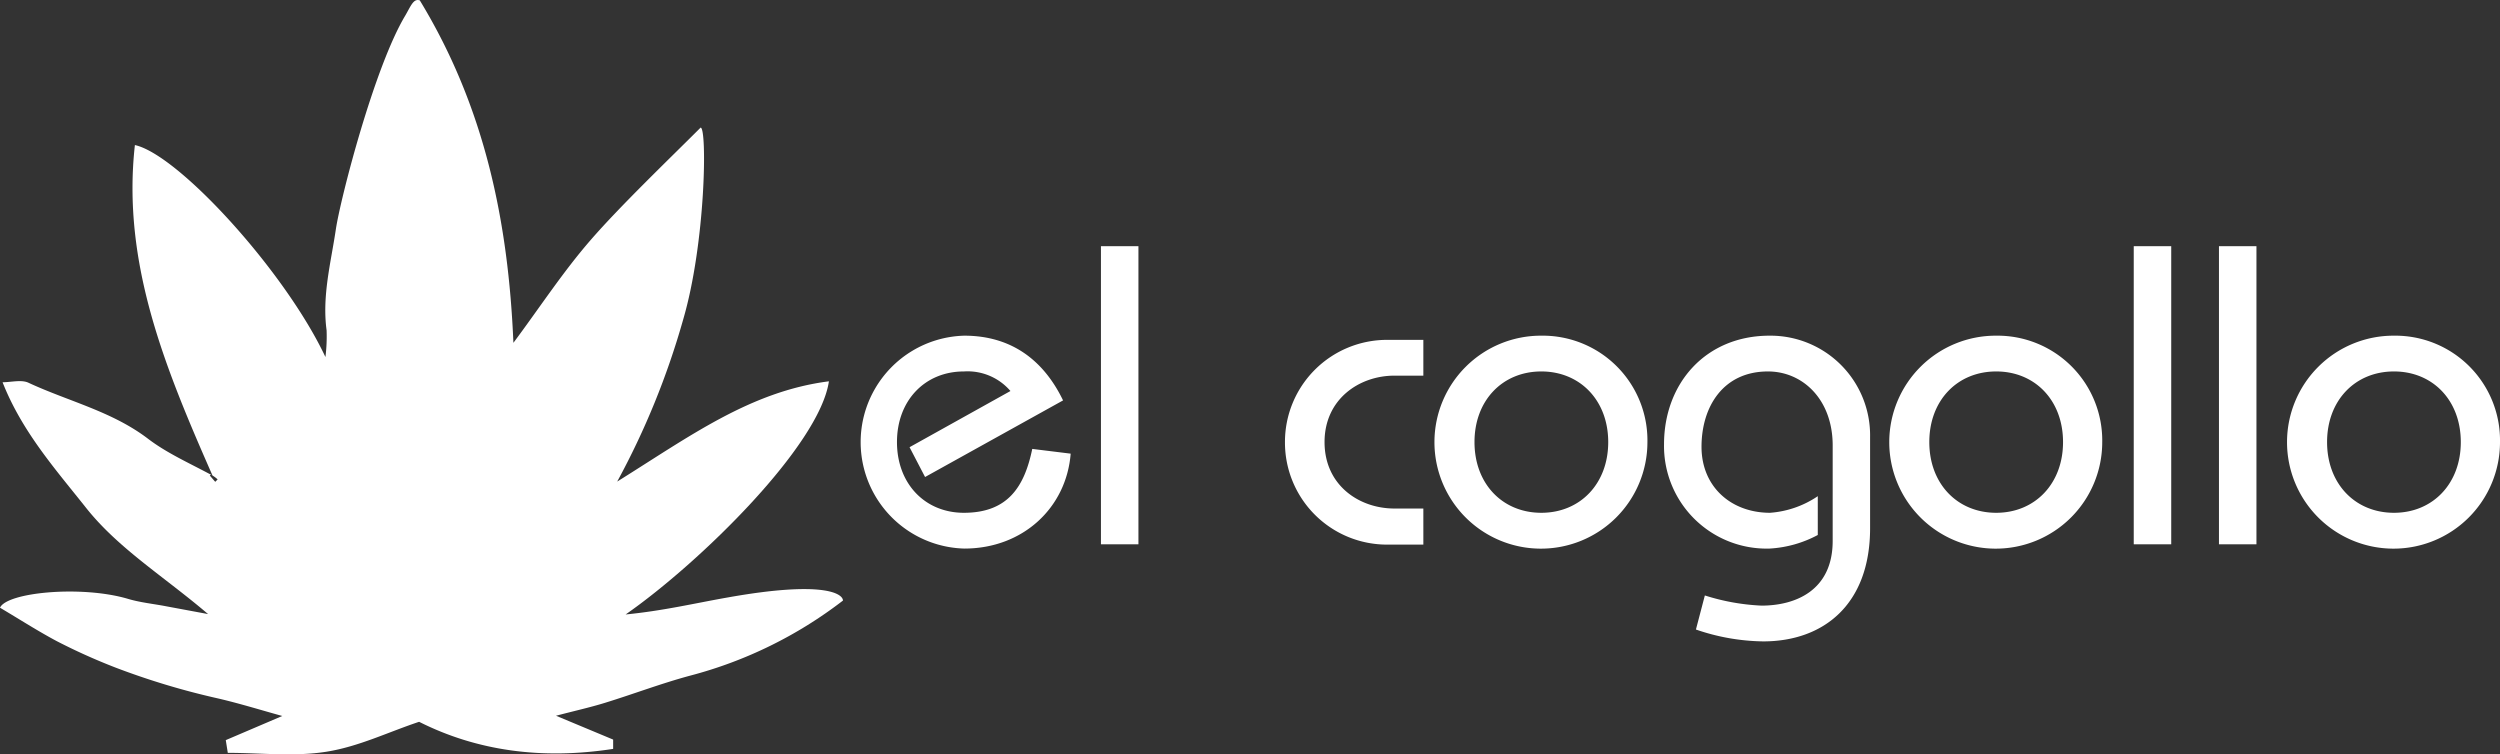
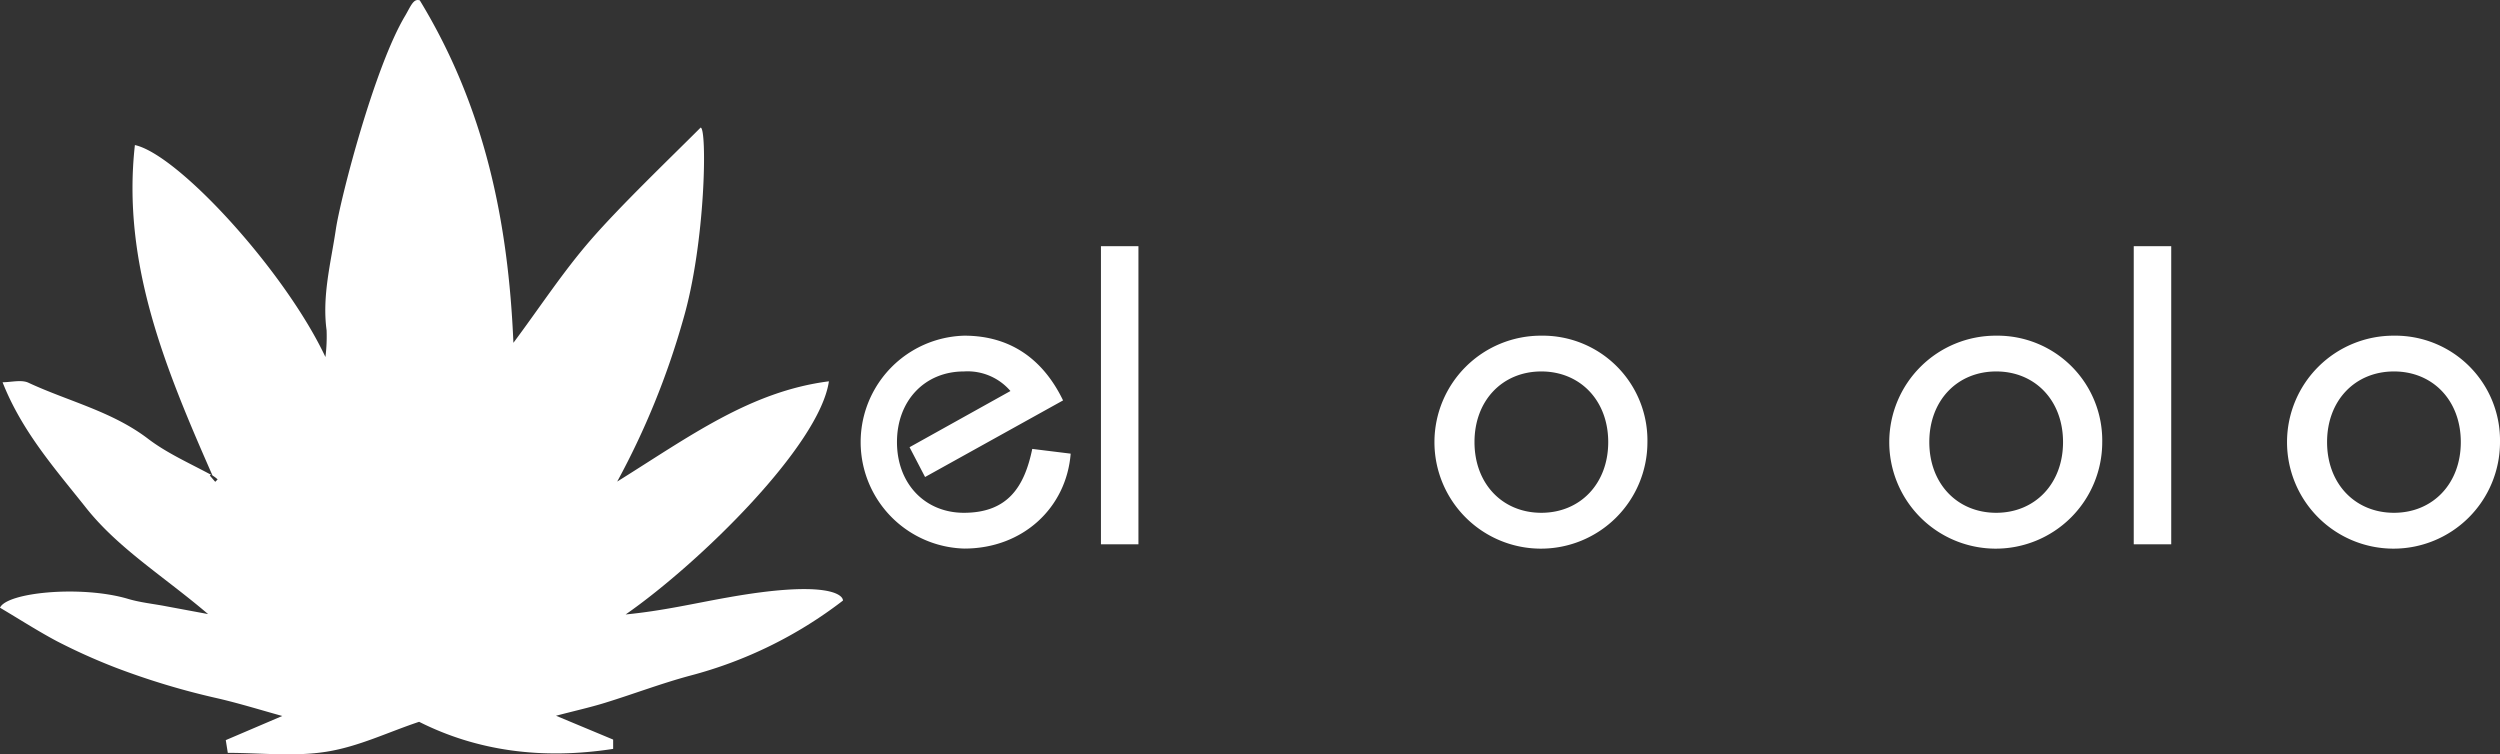
<svg xmlns="http://www.w3.org/2000/svg" viewBox="0 0 322.11 97.15">
  <rect x="0" y="0" width="322.11" height="97.15" fill="#333333" stroke="none" />
  <defs>
    <style>.cls-1{fill:#fff;}</style>
  </defs>
  <g id="Capa_2" data-name="Capa 2">
    <g id="Diseño">
      <path class="cls-1" d="M106.8,49.13c-10.15,1.3-18,7.14-27.28,12.92A101,101,0,0,0,88,41.25c2.93-9.94,3.12-24.81,2.27-24.81-4,4-10.32,10.06-14.12,14.43-3.59,4.12-6.6,8.74-10,13.3C65.49,28.56,62.47,13.82,54.09.05,53.28-.23,52.94.76,52.22,2c-4,6.66-8.37,23.64-8.95,27.56-.63,4.26-1.79,8.56-1.19,13a21.44,21.44,0,0,1-.15,3.44C36.76,35,23,19.92,17.38,18.69c-1.71,15.31,4,28.92,10,42.58a3.6,3.6,0,0,1,.66.5l-.31.31-.7-.81c.07-.06.13-.13.35,0-2.95-1.59-5.83-2.86-8.27-4.71C14.46,53,8.81,51.71,3.66,49.31c-.91-.42-2.2-.06-3.33-.06,2.51,6.37,6.8,11.19,10.75,16.17,4.16,5.25,10,8.82,15.73,13.7l-5.38-1c-1.69-.33-3.43-.49-5.07-1C10.34,75.4.88,76.33,0,78.3c2.55,1.51,4.86,3,7.3,4.3A77.41,77.41,0,0,0,14.85,86a96,96,0,0,0,13.29,4c2.7.63,5.35,1.45,8.23,2.25l-7.28,3.11L29.35,97c4.21,0,8.57.52,12.74-.15S50,94.33,54,93c7.42,3.74,15.79,4.91,25,3.49v-1.2l-7.36-3.07c2.43-.64,4.38-1.07,6.29-1.66,3.67-1.13,7.28-2.51,11-3.51a55.16,55.16,0,0,0,19.68-9.67c0-.84-2.32-2.64-14.91-.39-4.2.74-8.27,1.71-13.09,2.18C90.2,72.49,105.6,57.38,106.8,49.13Z" />
      <path class="cls-1" d="M124.19,66.07c-5,0-8.62-3.73-8.62-9.11s3.62-9.1,8.62-9.1a7.27,7.27,0,0,1,6,2.52l-13,7.24,2,3.84,17.78-9.87c-2.47-5.11-6.59-8.34-12.73-8.34a13.72,13.72,0,0,0,0,27.43c7.57,0,13.16-5.27,13.71-12.23L133,57.84C132,62.67,129.89,66.07,124.19,66.07Z" />
      <rect class="cls-1" x="141.85" y="31.72" width="4.83" height="38.41" />
-       <path class="cls-1" d="M165.56,57a13.15,13.15,0,0,0,13.22,13.17h4.61V65.52h-3.73c-4.55,0-9-3-9-8.56s4.5-8.56,9-8.56h3.73V43.79h-4.61A13.15,13.15,0,0,0,165.56,57Z" />
      <path class="cls-1" d="M198.59,43.25A13.72,13.72,0,1,0,212.26,57,13.49,13.49,0,0,0,198.59,43.25Zm0,22.82c-5,0-8.61-3.73-8.61-9.11s3.62-9.1,8.61-9.1,8.62,3.73,8.62,9.1S203.59,66.07,198.59,66.07Z" />
-       <path class="cls-1" d="M228,43.25c-8.23,0-13.6,6.14-13.6,14A13.22,13.22,0,0,0,228,70.68a14.87,14.87,0,0,0,6.21-1.75v-5a12.57,12.57,0,0,1-6.15,2.14c-5,0-8.83-3.34-8.83-8.5s2.79-9.71,8.56-9.71c4.49,0,8.34,3.62,8.34,9.54V69.69c0,6.42-4.83,8.34-9.17,8.34a28,28,0,0,1-7.3-1.31l-1.15,4.39a27.56,27.56,0,0,0,8.67,1.53c7.74,0,13.77-4.72,13.77-14.59V56.31A12.84,12.84,0,0,0,228,43.25Z" />
      <path class="cls-1" d="M257.2,43.25A13.72,13.72,0,1,0,270.86,57,13.5,13.5,0,0,0,257.2,43.25Zm0,22.82c-5,0-8.62-3.73-8.62-9.11s3.62-9.1,8.62-9.1,8.61,3.73,8.61,9.1S262.19,66.07,257.2,66.07Z" />
      <rect class="cls-1" x="274.92" y="31.72" width="4.83" height="38.41" />
-       <rect class="cls-1" x="285.9" y="31.72" width="4.83" height="38.41" />
      <path class="cls-1" d="M308.45,43.25A13.72,13.72,0,1,0,322.11,57,13.49,13.49,0,0,0,308.45,43.25Zm0,22.82c-5,0-8.62-3.73-8.62-9.11s3.62-9.1,8.62-9.1,8.61,3.73,8.61,9.1S313.44,66.07,308.45,66.07Z" />
    </g>
  </g>
</svg>